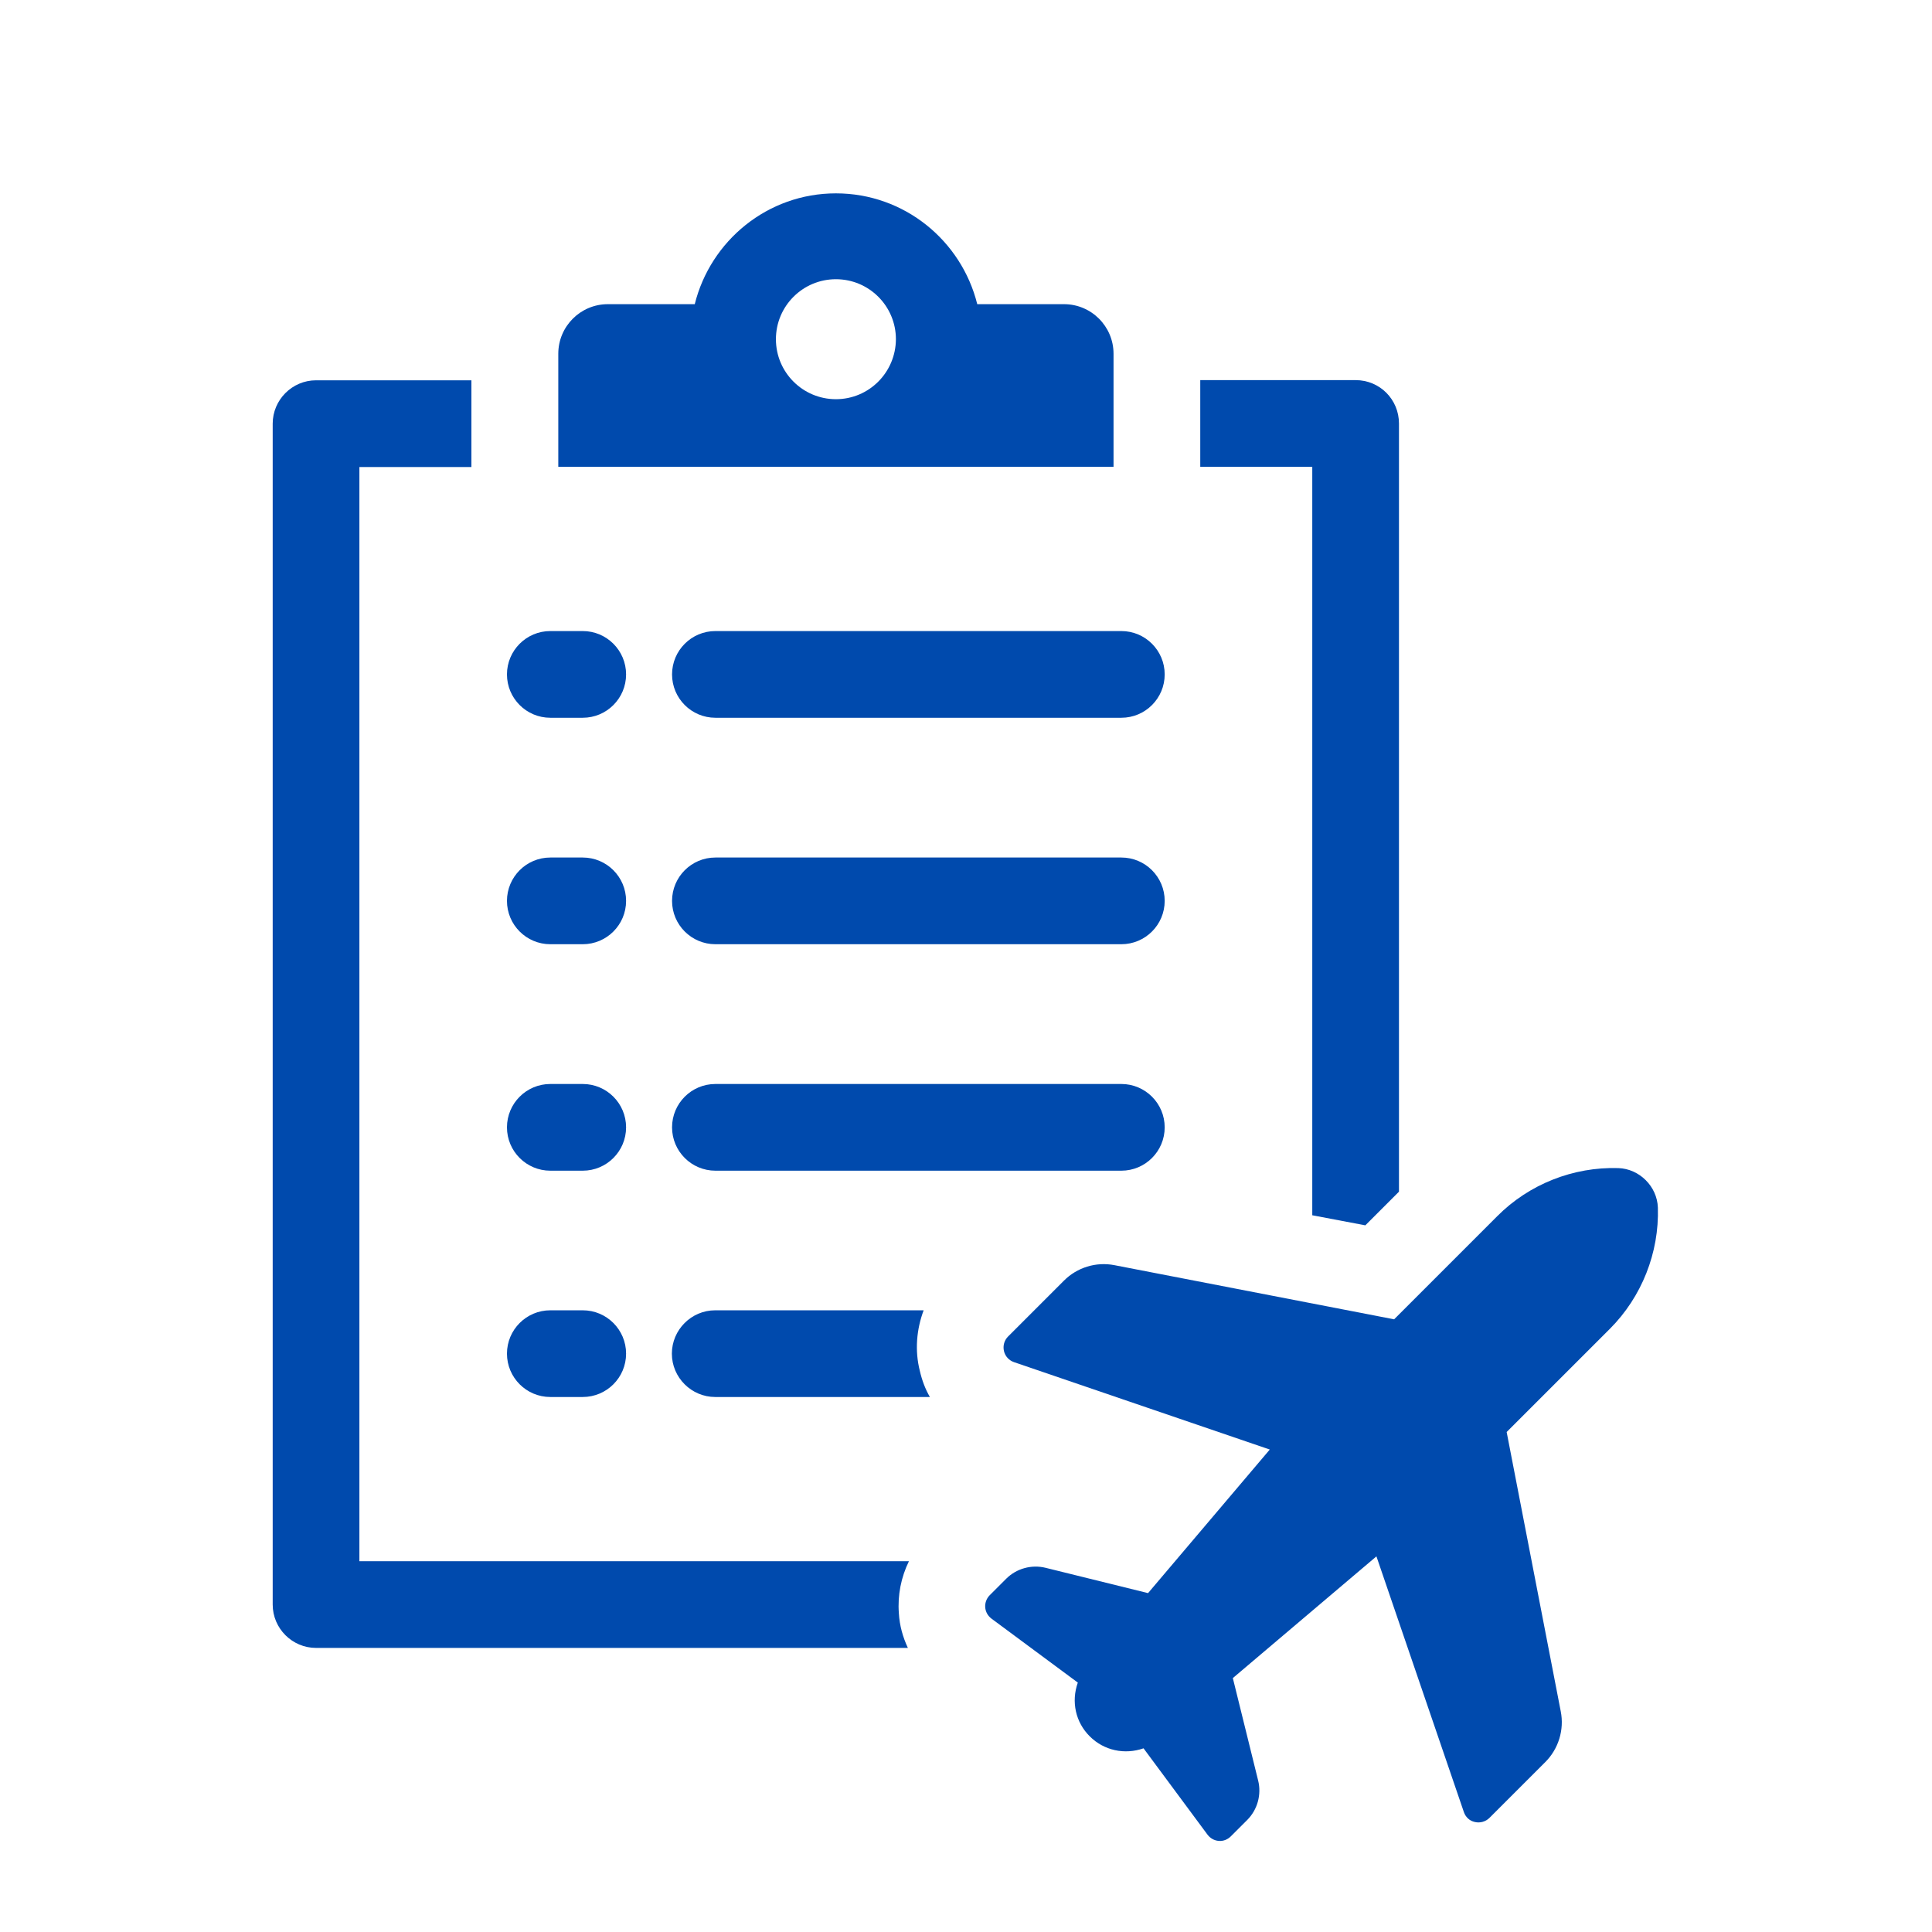
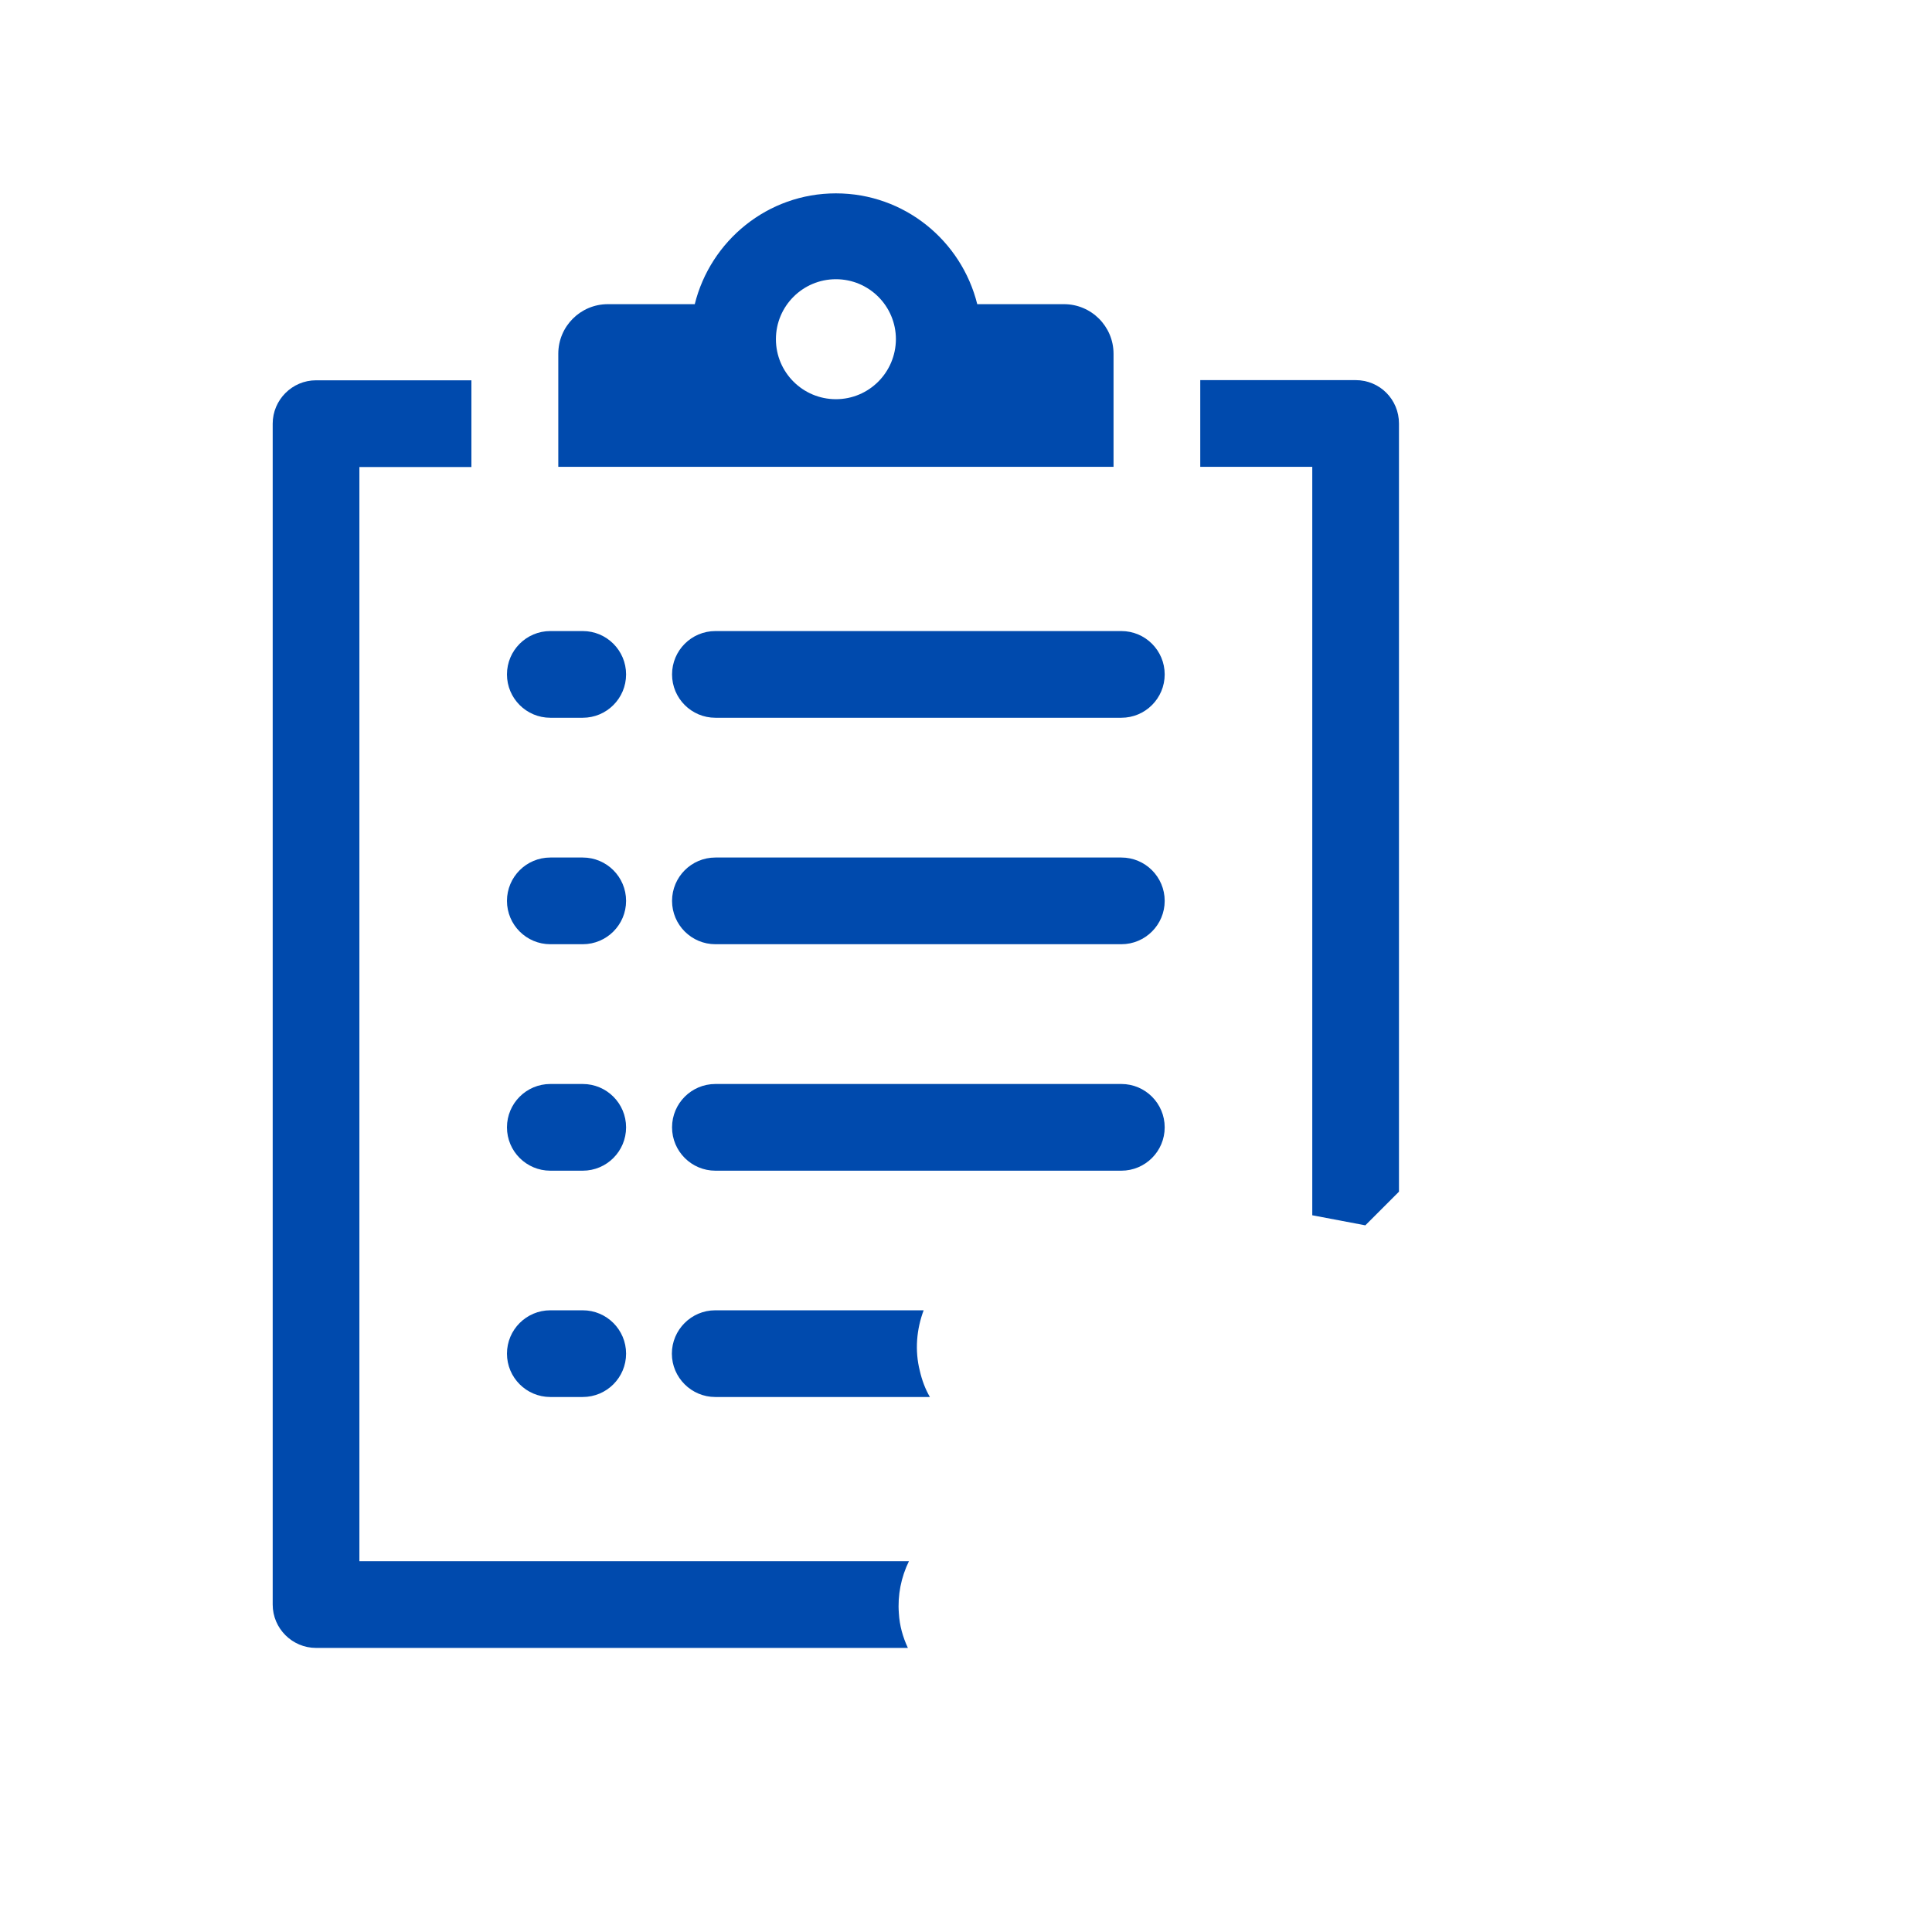
<svg xmlns="http://www.w3.org/2000/svg" width="500" zoomAndPan="magnify" viewBox="0 0 375 375" height="500" preserveAspectRatio="xMidYMid meet" version="1.0">
  <defs>
    <clipPath id="3e097de52b">
      <path d="M 52.93 73 L 177 73 L 177 320 L 52.93 320 Z M 52.93 73 " clip-rule="nonzero" />
    </clipPath>
    <clipPath id="b6e1b60576">
      <path d="M 108 37.5 L 217 37.5 L 217 91 L 108 91 Z M 108 37.5 " clip-rule="nonzero" />
    </clipPath>
    <clipPath id="a9a0a4d056">
      <path d="M 191 226 L 322 226 L 322 357.75 L 191 357.75 Z M 191 226 " clip-rule="nonzero" />
    </clipPath>
  </defs>
  <path fill="#004aad" d="M 130.445 130.902 C 130.445 135.547 134.215 139.316 138.859 139.316 L 217.652 139.316 C 222.297 139.316 226.066 135.547 226.066 130.902 C 226.066 126.258 222.297 122.488 217.652 122.488 L 138.859 122.488 C 134.215 122.488 130.445 126.258 130.445 130.902 Z M 130.445 130.902 " fill-opacity="1" fill-rule="nonzero" />
  <path fill="#004aad" d="M 106.816 139.316 L 113.109 139.316 C 117.754 139.316 121.523 135.547 121.523 130.902 C 121.523 126.258 117.754 122.488 113.109 122.488 L 106.816 122.488 C 102.172 122.488 98.402 126.258 98.402 130.902 C 98.402 135.547 102.172 139.316 106.816 139.316 Z M 106.816 139.316 " fill-opacity="1" fill-rule="nonzero" />
  <path fill="#004aad" d="M 217.652 166.445 L 138.859 166.445 C 134.215 166.445 130.445 170.215 130.445 174.859 C 130.445 179.504 134.215 183.273 138.859 183.273 L 217.652 183.273 C 222.297 183.273 226.066 179.504 226.066 174.859 C 226.066 170.215 222.297 166.445 217.652 166.445 Z M 217.652 166.445 " fill-opacity="1" fill-rule="nonzero" />
  <path fill="#004aad" d="M 106.816 183.273 L 113.109 183.273 C 117.754 183.273 121.523 179.504 121.523 174.859 C 121.523 170.215 117.754 166.445 113.109 166.445 L 106.816 166.445 C 102.172 166.445 98.402 170.215 98.402 174.859 C 98.402 179.504 102.172 183.273 106.816 183.273 Z M 106.816 183.273 " fill-opacity="1" fill-rule="nonzero" />
  <path fill="#004aad" d="M 217.652 210.402 L 138.859 210.402 C 134.215 210.402 130.445 214.172 130.445 218.816 C 130.445 223.461 134.215 227.23 138.859 227.23 L 217.652 227.23 C 222.297 227.23 226.066 223.461 226.066 218.816 C 226.066 214.172 222.297 210.402 217.652 210.402 Z M 217.652 210.402 " fill-opacity="1" fill-rule="nonzero" />
  <path fill="#004aad" d="M 106.816 227.23 L 113.109 227.23 C 117.754 227.23 121.523 223.461 121.523 218.816 C 121.523 214.172 117.754 210.402 113.109 210.402 L 106.816 210.402 C 102.172 210.402 98.402 214.172 98.402 218.816 C 98.402 223.461 102.172 227.23 106.816 227.23 Z M 106.816 227.23 " fill-opacity="1" fill-rule="nonzero" />
  <path fill="#004aad" d="M 179.281 254.328 L 138.824 254.328 C 134.18 254.328 130.41 258.129 130.41 262.742 C 130.41 267.387 134.215 271.156 138.824 271.156 L 180.492 271.156 C 179.586 269.609 178.945 267.859 178.543 266.105 C 177.531 262.137 177.902 257.996 179.281 254.328 Z M 179.281 254.328 " fill-opacity="1" fill-rule="nonzero" />
  <path fill="#004aad" d="M 106.816 271.156 L 113.109 271.156 C 117.754 271.156 121.523 267.387 121.523 262.742 C 121.523 258.098 117.754 254.328 113.109 254.328 L 106.816 254.328 C 102.172 254.328 98.402 258.098 98.402 262.742 C 98.402 267.387 102.172 271.156 106.816 271.156 Z M 106.816 271.156 " fill-opacity="1" fill-rule="nonzero" />
  <g clip-path="url(#3e097de52b)">
    <path fill="#004aad" d="M 69.758 303.031 L 69.758 90.645 L 91.5 90.645 L 91.5 73.816 L 61.344 73.816 C 56.699 73.816 52.93 77.621 52.93 82.23 L 52.93 311.445 C 52.93 316.09 56.73 319.859 61.344 319.859 L 176.219 319.859 C 175.242 317.773 174.602 315.52 174.469 313.129 C 174.199 309.629 174.906 306.129 176.422 303.031 Z M 69.758 303.031 " fill-opacity="1" fill-rule="nonzero" />
  </g>
  <path fill="#004aad" d="M 254.711 235.883 L 265.012 237.836 L 271.539 231.305 L 271.539 82.199 C 271.539 77.555 267.836 73.781 263.125 73.781 L 232.969 73.781 L 232.969 90.613 L 254.711 90.613 Z M 254.711 235.883 " fill-opacity="1" fill-rule="nonzero" />
  <g clip-path="url(#b6e1b60576)">
    <path fill="#004aad" d="M 216.137 68.668 C 216.137 63.348 211.828 59.039 206.512 59.039 L 189.684 59.039 C 186.621 46.723 175.547 37.531 162.25 37.531 C 148.988 37.531 137.914 46.723 134.852 59.039 L 117.988 59.039 C 112.672 59.039 108.363 63.348 108.363 68.668 L 108.363 90.613 L 216.137 90.613 Z M 162.25 77.484 C 155.82 77.484 150.605 72.27 150.605 65.84 C 150.605 59.41 155.82 54.195 162.25 54.195 C 168.68 54.195 173.895 59.41 173.895 65.84 C 173.863 72.27 168.68 77.484 162.25 77.484 Z M 162.25 77.484 " fill-opacity="1" fill-rule="nonzero" />
  </g>
  <g clip-path="url(#a9a0a4d056)">
-     <path fill="#004aad" d="M 321.793 234.402 C 321.656 230.293 318.223 226.863 314.117 226.727 C 305.367 226.457 296.785 229.855 290.625 236.051 L 270.598 256.078 L 216.34 245.574 C 212.738 244.867 209.07 246.012 206.512 248.57 L 195.672 259.41 C 194.934 260.148 194.629 261.191 194.867 262.238 C 195.102 263.246 195.84 264.055 196.816 264.391 L 246.465 281.355 L 222.836 309.223 L 202.945 304.309 C 200.219 303.637 197.289 304.445 195.305 306.43 L 192.105 309.629 C 191.5 310.234 191.164 311.109 191.23 311.984 C 191.297 312.859 191.734 313.633 192.441 314.172 L 209.203 326.59 C 207.891 330.293 208.766 334.301 211.527 337.027 C 214.285 339.785 218.293 340.629 221.961 339.348 L 234.379 356.109 C 234.918 356.816 235.691 357.254 236.57 357.32 C 237.445 357.391 238.285 357.051 238.891 356.445 L 242.09 353.25 C 244.074 351.262 244.883 348.336 244.207 345.609 L 239.293 325.715 L 267.164 302.09 L 284.129 351.699 C 284.465 352.711 285.273 353.449 286.281 353.652 C 287.293 353.887 288.367 353.586 289.109 352.844 L 299.949 342.008 C 302.504 339.449 303.648 335.746 302.941 332.18 L 292.441 277.953 L 312.469 257.93 C 318.66 251.734 322.062 243.152 321.793 234.402 Z M 321.793 234.402 " fill-opacity="1" fill-rule="nonzero" />
-   </g>
+     </g>
</svg>